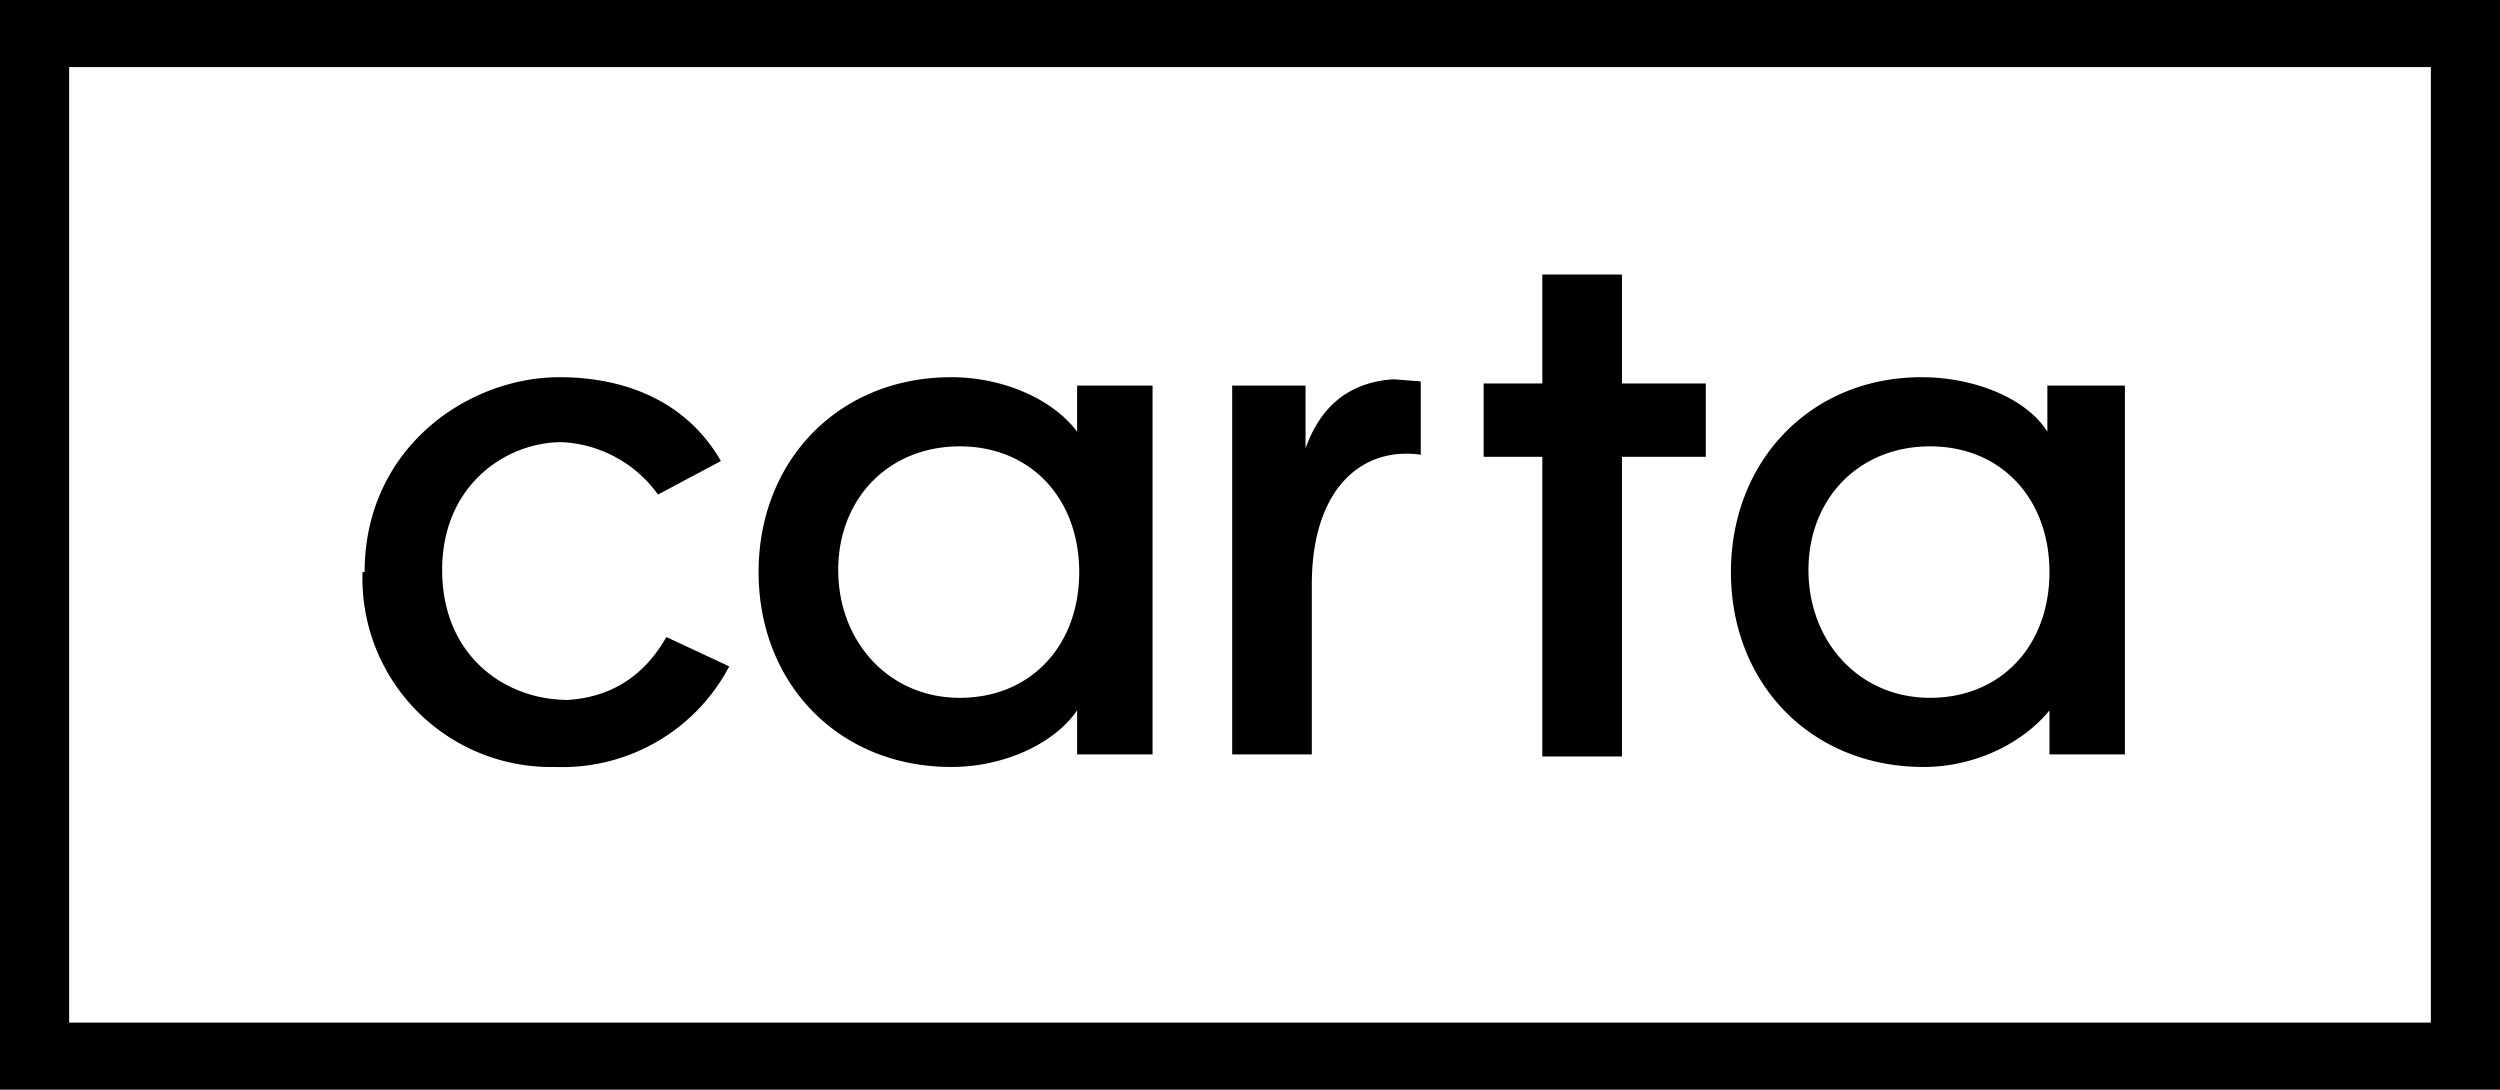
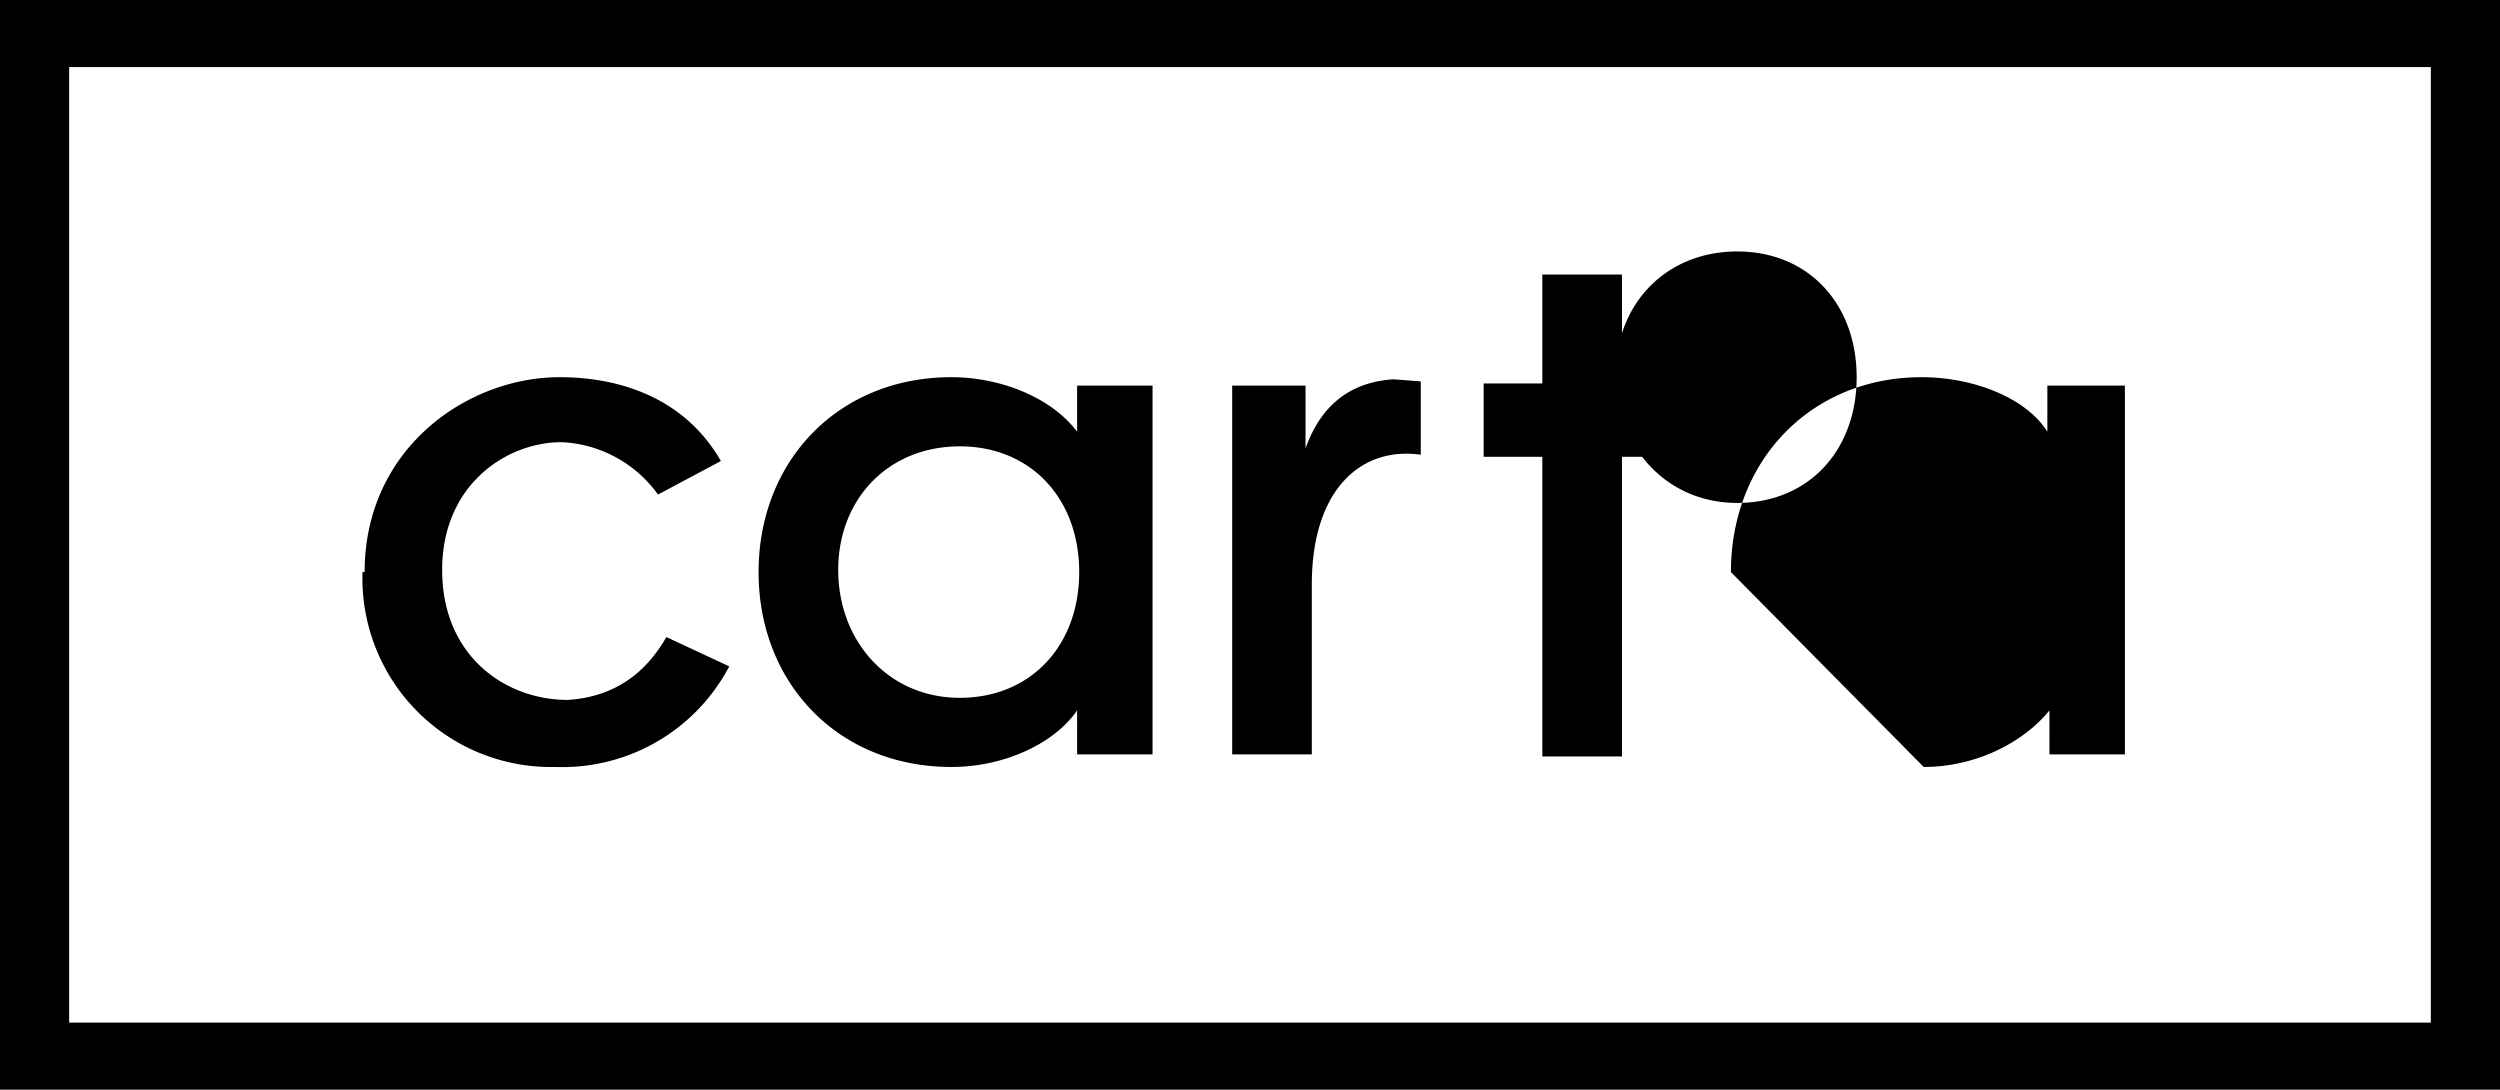
<svg xmlns="http://www.w3.org/2000/svg" viewBox="0 0 119.3 52">
-   <rect width="100%" height="100%" fill="#fff" />
-   <path d="M0 0v52h119.3V0zm116 48.8H3.3V3.2H116zM17.4 27.3c0-5.9 4.9-9.3 9.3-9.3 3.2 0 6.1 1.2 7.7 4l-3 1.6a6 6 0 0 0-4.6-2.5c-2.6 0-5.7 2-5.7 6.1s3 6.2 6 6.2q3.1-.2 4.7-3l3 1.4a9 9 0 0 1-8.3 4.8 9 9 0 0 1-9.2-9.3Zm28 9.3c2.5 0 4.9-1.1 6-2.7V36H55V18.4h-3.6v2.2c-1.2-1.6-3.6-2.6-6-2.6-5.4 0-9.2 4-9.2 9.3s3.8 9.3 9.2 9.3m.4-15.3c3.4 0 5.7 2.5 5.7 6s-2.3 6-5.7 6-5.8-2.7-5.8-6.1 2.4-5.9 5.8-5.9m27.8.5h-2.8v-3.5h2.8v-5.2h3.8v5.2h4v3.5h-4v14.3h-3.8zm18.2 14.8c2.4 0 4.7-1.1 6-2.7V36h3.6V18.4h-3.7v2.2c-1-1.6-3.5-2.6-6-2.6-5.3 0-9.1 4-9.1 9.3s3.8 9.3 9.2 9.3m.3-15.3c3.4 0 5.7 2.5 5.7 6s-2.3 6-5.7 6-5.8-2.7-5.8-6.1 2.4-5.9 5.8-5.9M62.6 36h-3.8V18.4h3.5v3q1.1-3.1 4.2-3.3l1.3.1v3.5c-2.8-.4-5.2 1.6-5.2 6.2z" />
+   <path d="M0 0v52h119.3V0zm116 48.8H3.3V3.2H116zM17.4 27.3c0-5.9 4.9-9.3 9.3-9.3 3.2 0 6.1 1.2 7.7 4l-3 1.6a6 6 0 0 0-4.6-2.5c-2.6 0-5.7 2-5.7 6.1s3 6.2 6 6.2q3.1-.2 4.7-3l3 1.4a9 9 0 0 1-8.3 4.8 9 9 0 0 1-9.2-9.3Zm28 9.3c2.5 0 4.9-1.1 6-2.7V36H55V18.4h-3.6v2.2c-1.2-1.6-3.6-2.6-6-2.6-5.4 0-9.2 4-9.2 9.3s3.8 9.3 9.2 9.3m.4-15.3c3.4 0 5.7 2.5 5.7 6s-2.3 6-5.7 6-5.8-2.7-5.8-6.1 2.4-5.9 5.8-5.9m27.8.5h-2.8v-3.5h2.8v-5.2h3.8v5.2h4v3.5h-4v14.3h-3.8zm18.2 14.8c2.4 0 4.7-1.1 6-2.7V36h3.6V18.4h-3.7v2.2c-1-1.6-3.5-2.6-6-2.6-5.3 0-9.1 4-9.1 9.3m.3-15.3c3.4 0 5.7 2.5 5.7 6s-2.3 6-5.7 6-5.8-2.7-5.8-6.1 2.4-5.9 5.8-5.9M62.6 36h-3.8V18.4h3.5v3q1.1-3.1 4.2-3.3l1.3.1v3.5c-2.8-.4-5.2 1.6-5.2 6.2z" />
</svg>